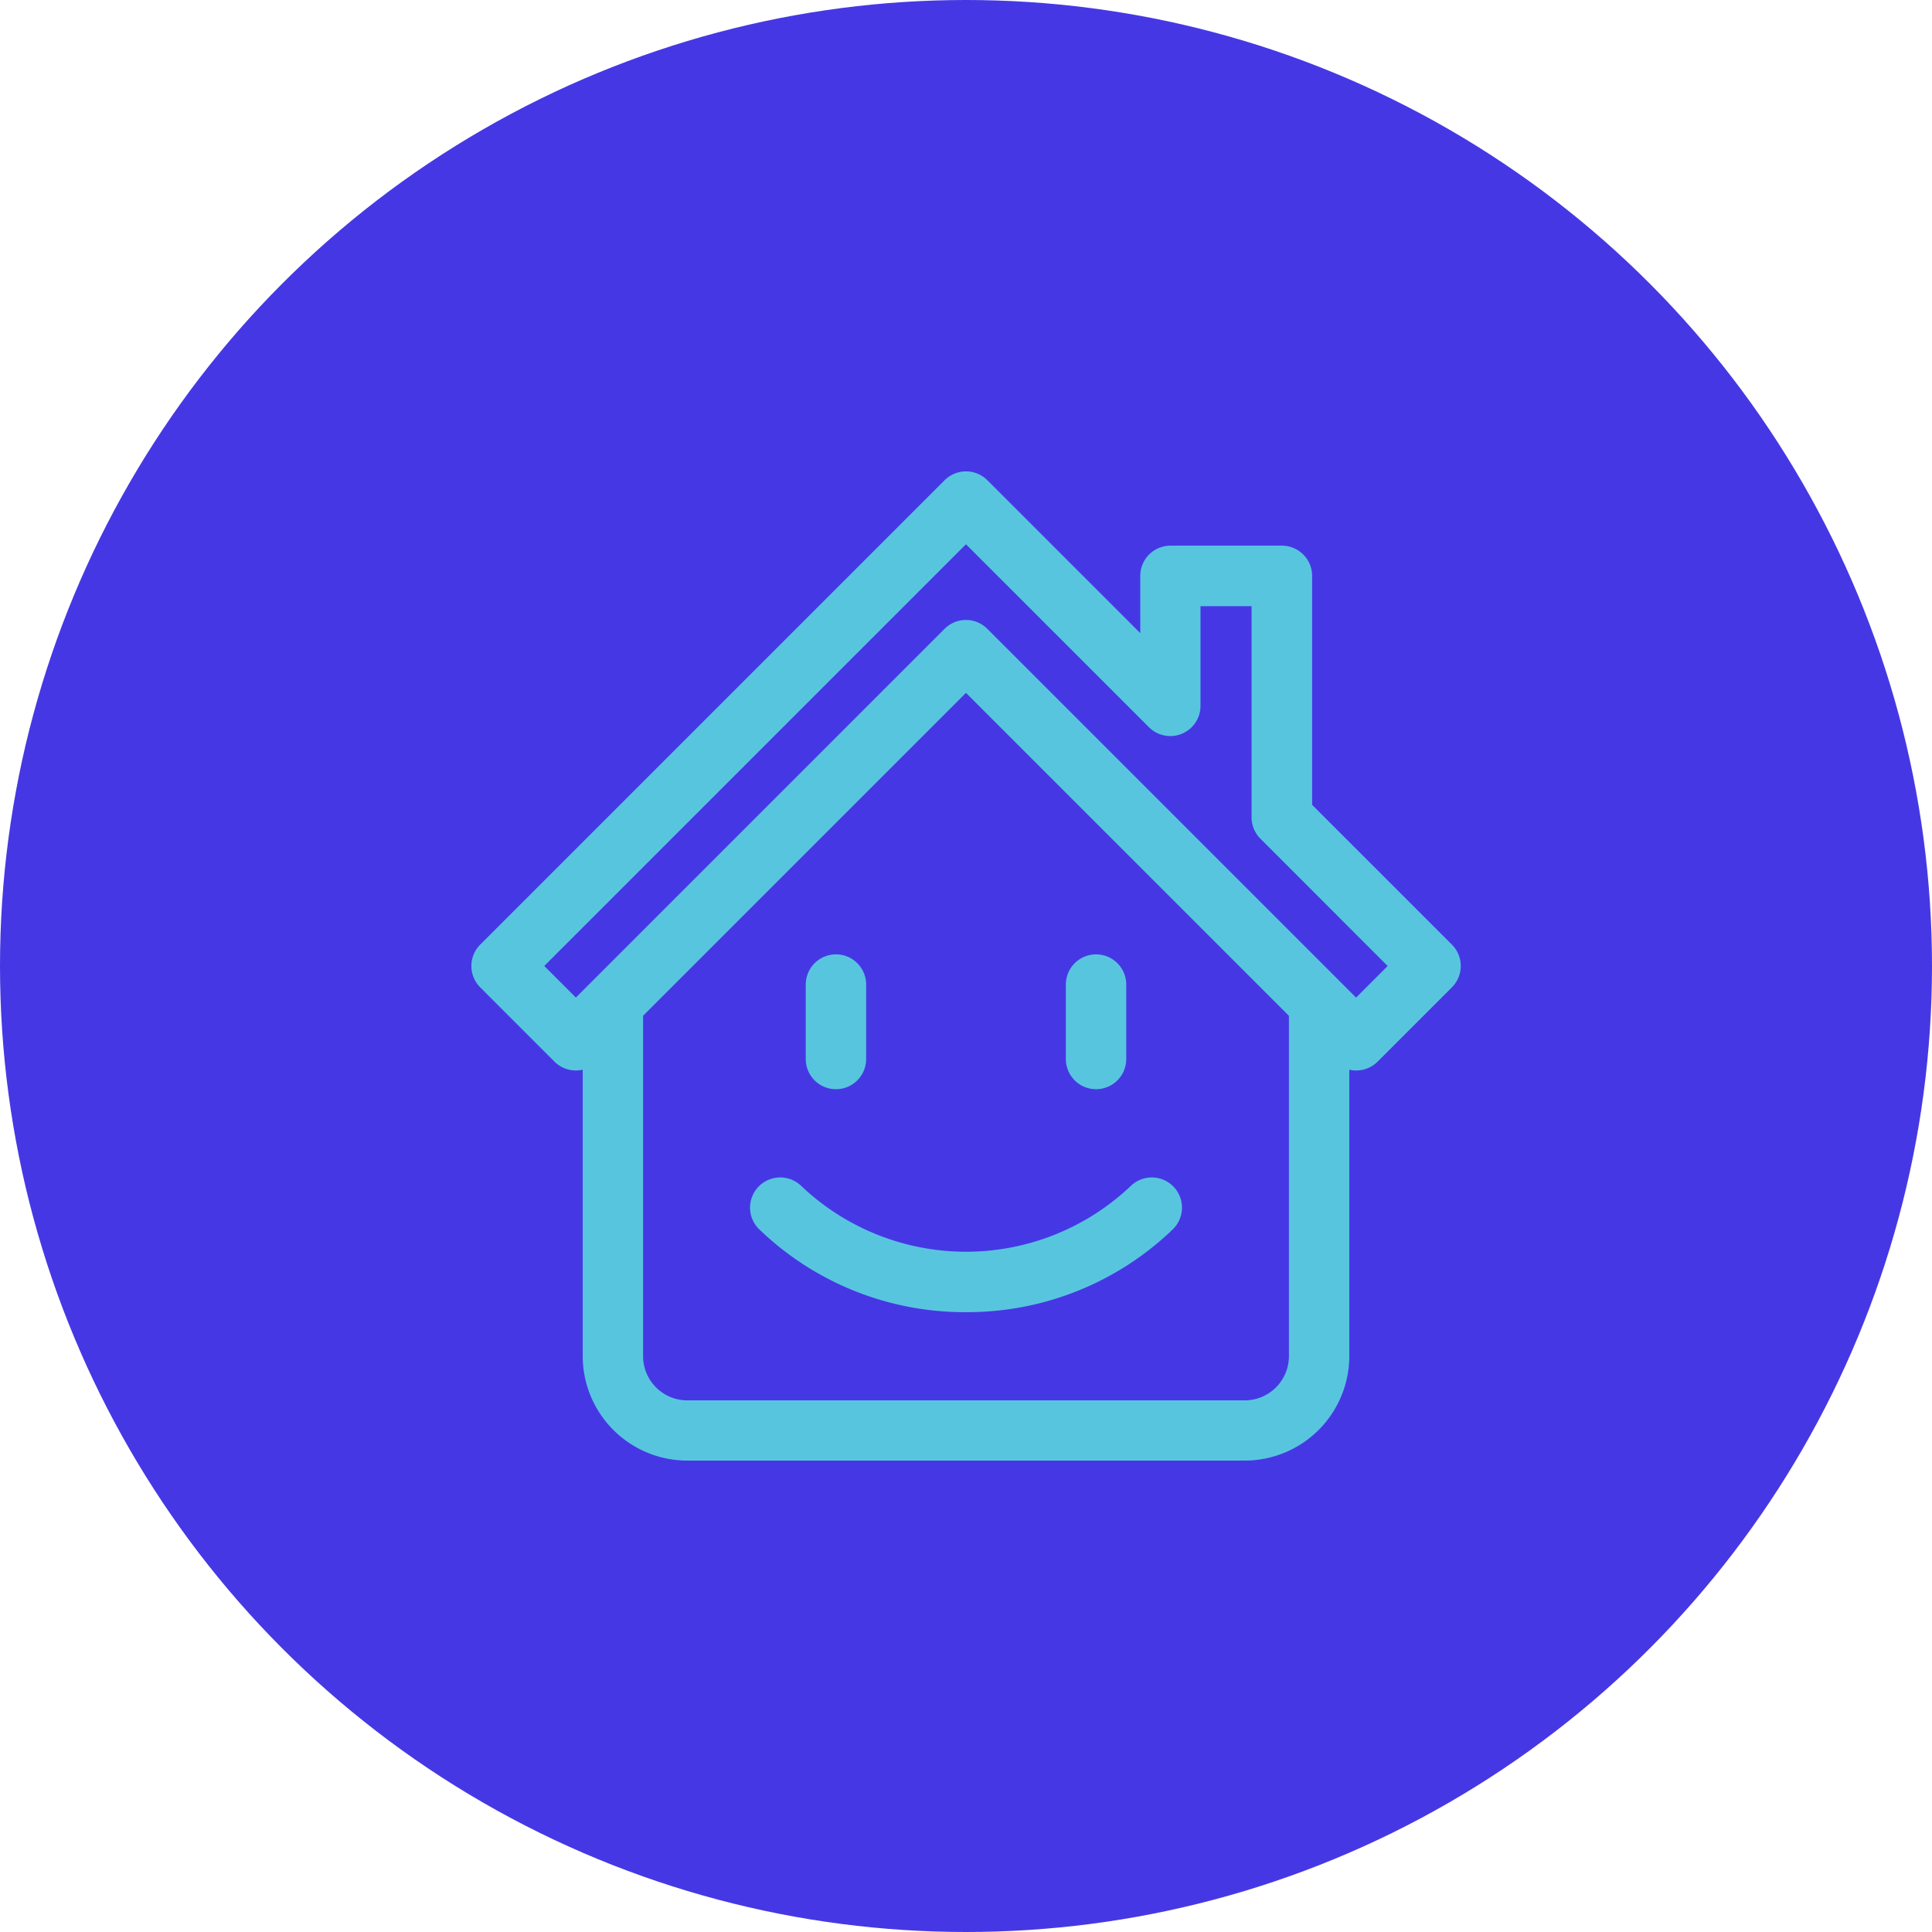
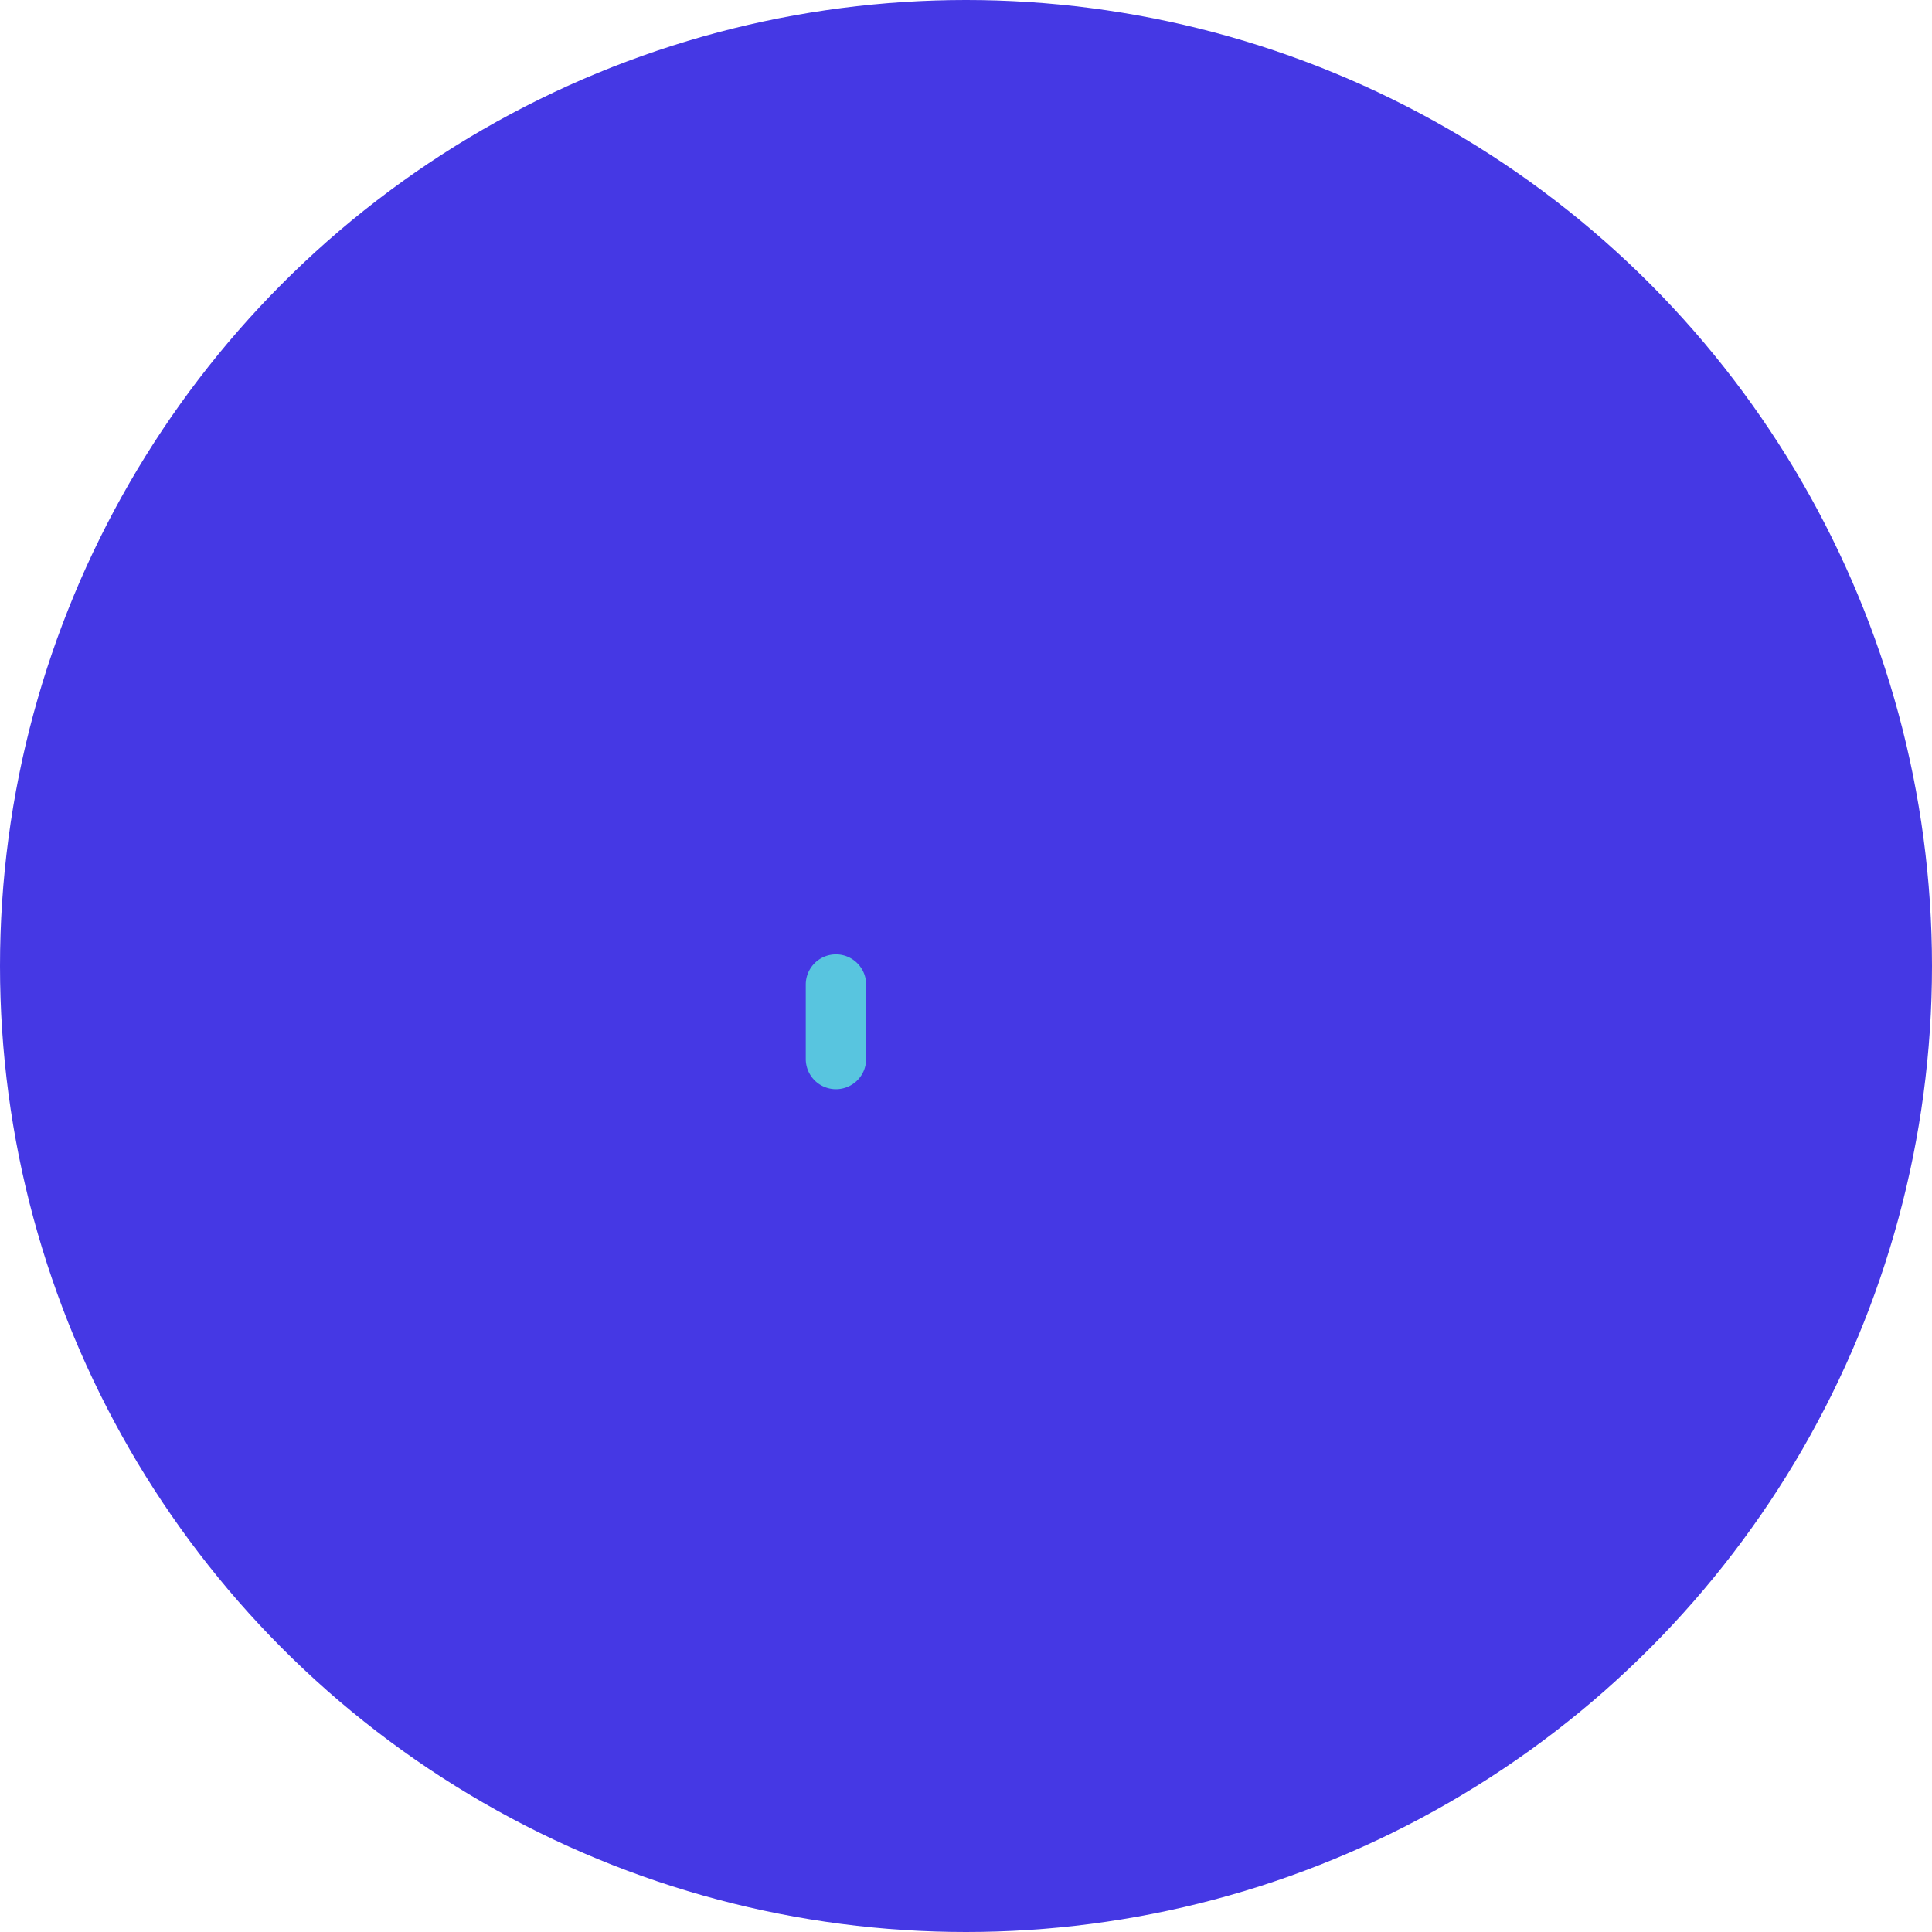
<svg xmlns="http://www.w3.org/2000/svg" width="48" height="48" viewBox="0 0 48 48">
  <g transform="translate(-153 -2527)">
    <circle cx="24" cy="24" r="24" transform="translate(153 2527)" fill="#4538e4" />
    <g transform="translate(165 2539)">
-       <path d="M22.692,39.365H8.846a2.6,2.6,0,0,1-2.6-2.6V28h1.5v8.769a1.1,1.1,0,0,0,1.1,1.1H22.692a1.1,1.1,0,0,0,1.1-1.1V28h1.5v8.769A2.6,2.6,0,0,1,22.692,39.365Z" transform="translate(-3.769 -15.077)" fill="#58c5df" />
-       <path d="M22.231,15.135a.75.75,0,0,1-.53-.22L12.538,5.753,3.376,14.915a.75.75,0,0,1-1.061,0L.47,13.069a.75.75,0,0,1,0-1.061L12.008.47a.75.75,0,0,1,1.061,0l3.8,3.8V2.846a.75.75,0,0,1,.75-.75h2.769a.75.75,0,0,1,.75.75V8.535l3.473,3.473a.75.75,0,0,1,0,1.061l-1.846,1.846A.75.75,0,0,1,22.231,15.135ZM12.538,3.942a.748.748,0,0,1,.53.22l9.162,9.162.785-.785L19.854,9.376a.75.75,0,0,1-.22-.53V3.6H18.365V6.077a.75.75,0,0,1-1.28.53L12.538,2.061,2.061,12.538l.785.785,9.162-9.162A.748.748,0,0,1,12.538,3.942Z" transform="translate(-0.539 -0.539)" fill="#58c5df" />
-       <path d="M20.615,41.6a7.35,7.35,0,0,1-5.136-2.057.75.75,0,0,1,1.042-1.079,5.944,5.944,0,0,0,8.189,0,.75.75,0,0,1,1.042,1.079A7.35,7.35,0,0,1,20.615,41.6Z" transform="translate(-8.615 -21)" fill="#58c5df" />
      <path d="M0,2.6a.75.75,0,0,1-.75-.75V0A.75.75,0,0,1,0-.75.75.75,0,0,1,.75,0V1.846A.75.75,0,0,1,0,2.6Z" transform="translate(8.769 12.461)" fill="#58c5df" />
-       <path d="M0,2.6a.75.75,0,0,1-.75-.75V0A.75.75,0,0,1,0-.75.75.75,0,0,1,.75,0V1.846A.75.75,0,0,1,0,2.6Z" transform="translate(15.231 12.461)" fill="#58c5df" />
    </g>
  </g>
</svg>